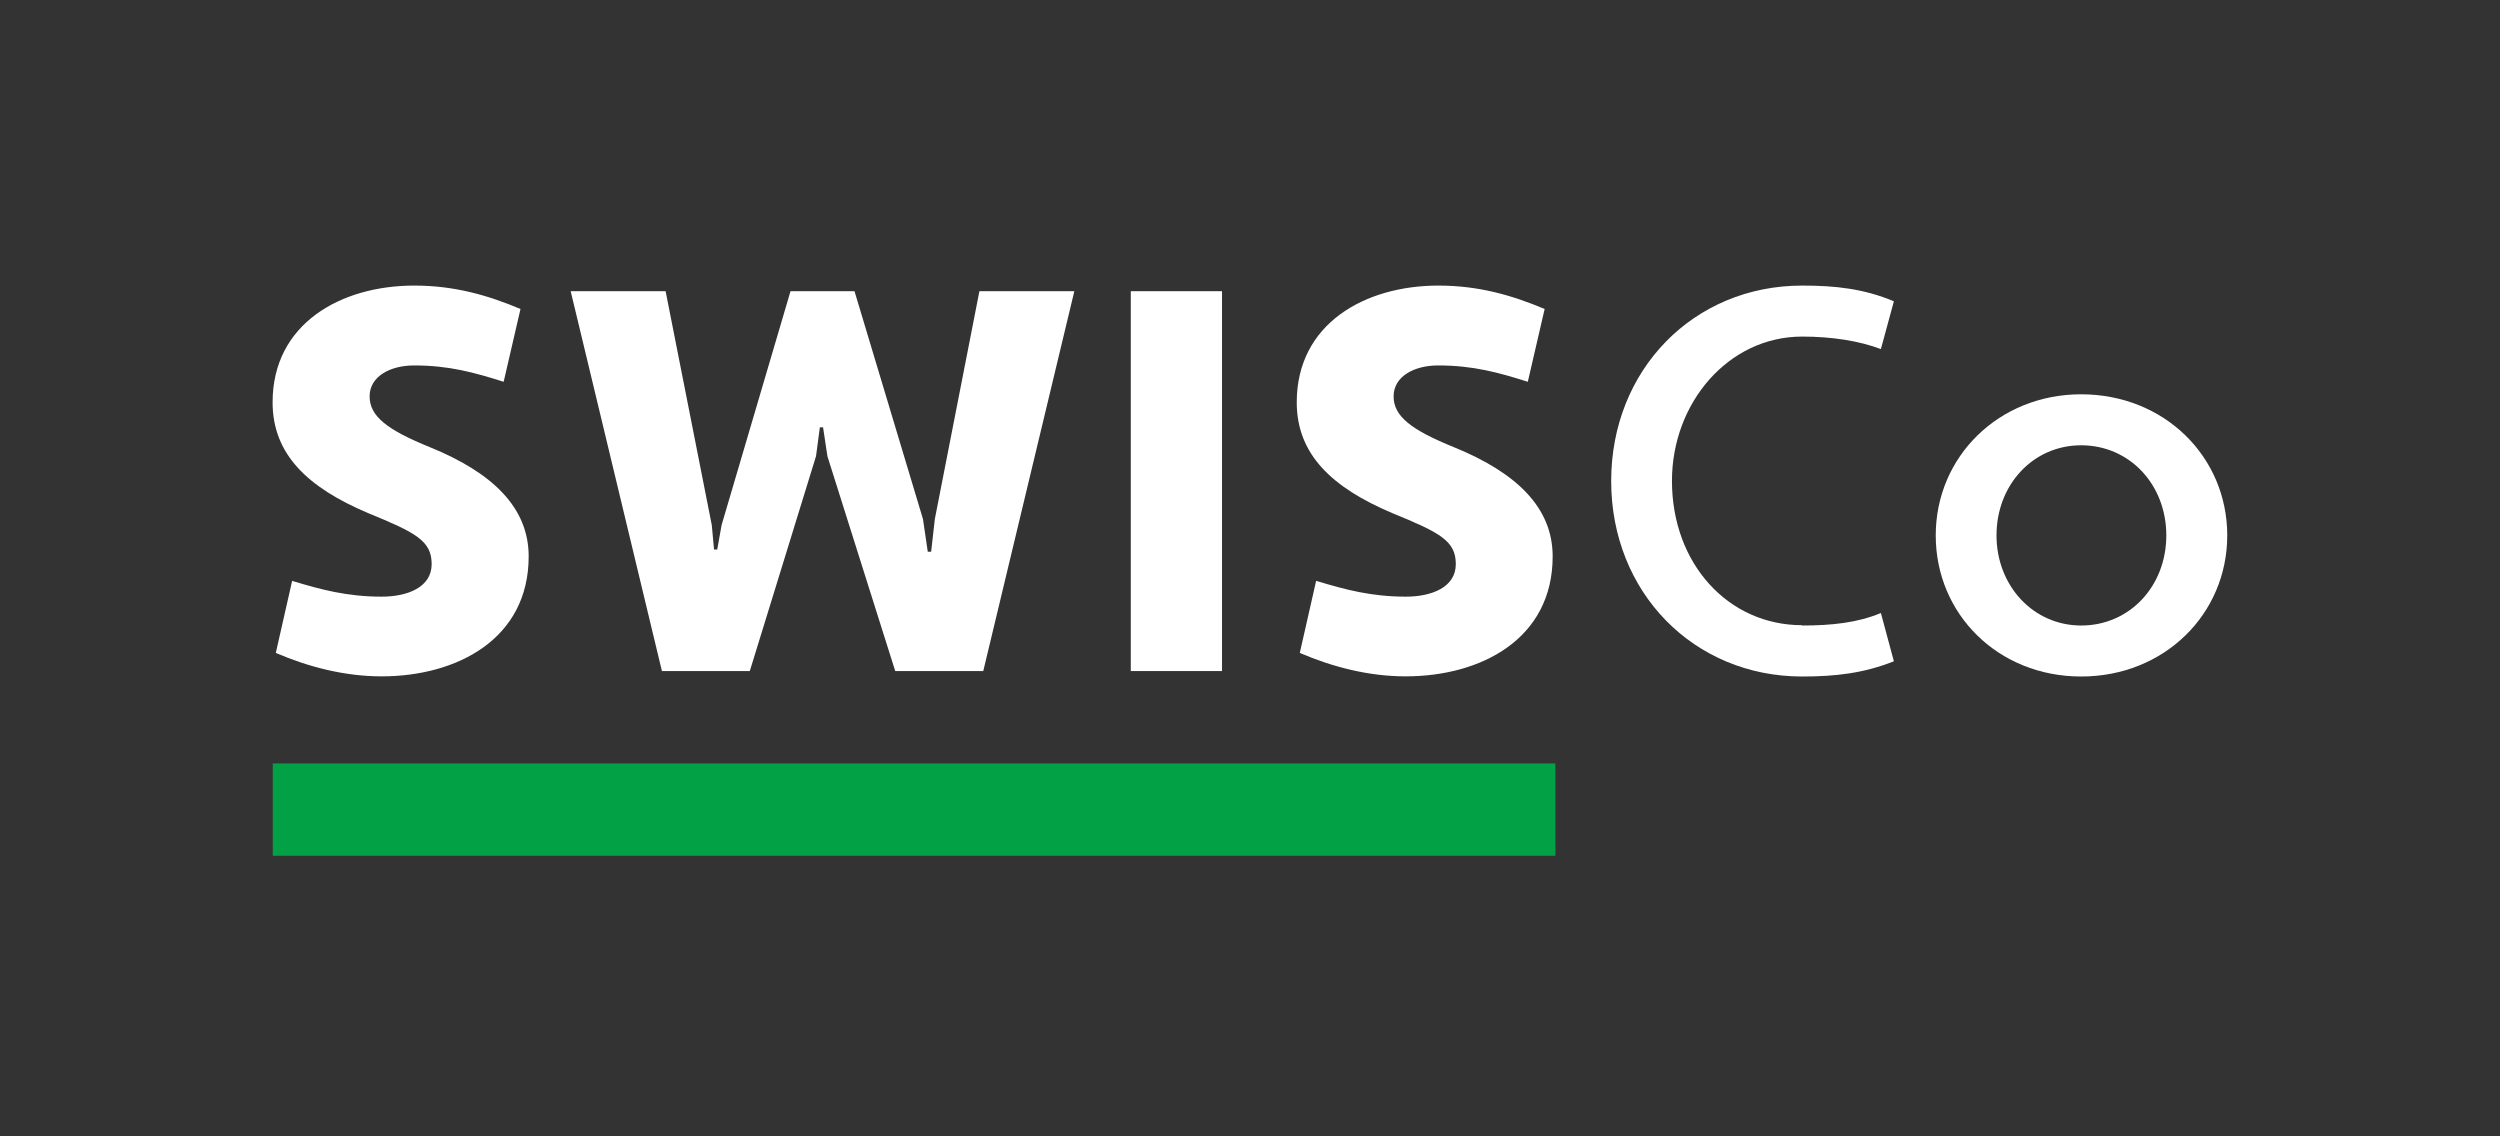
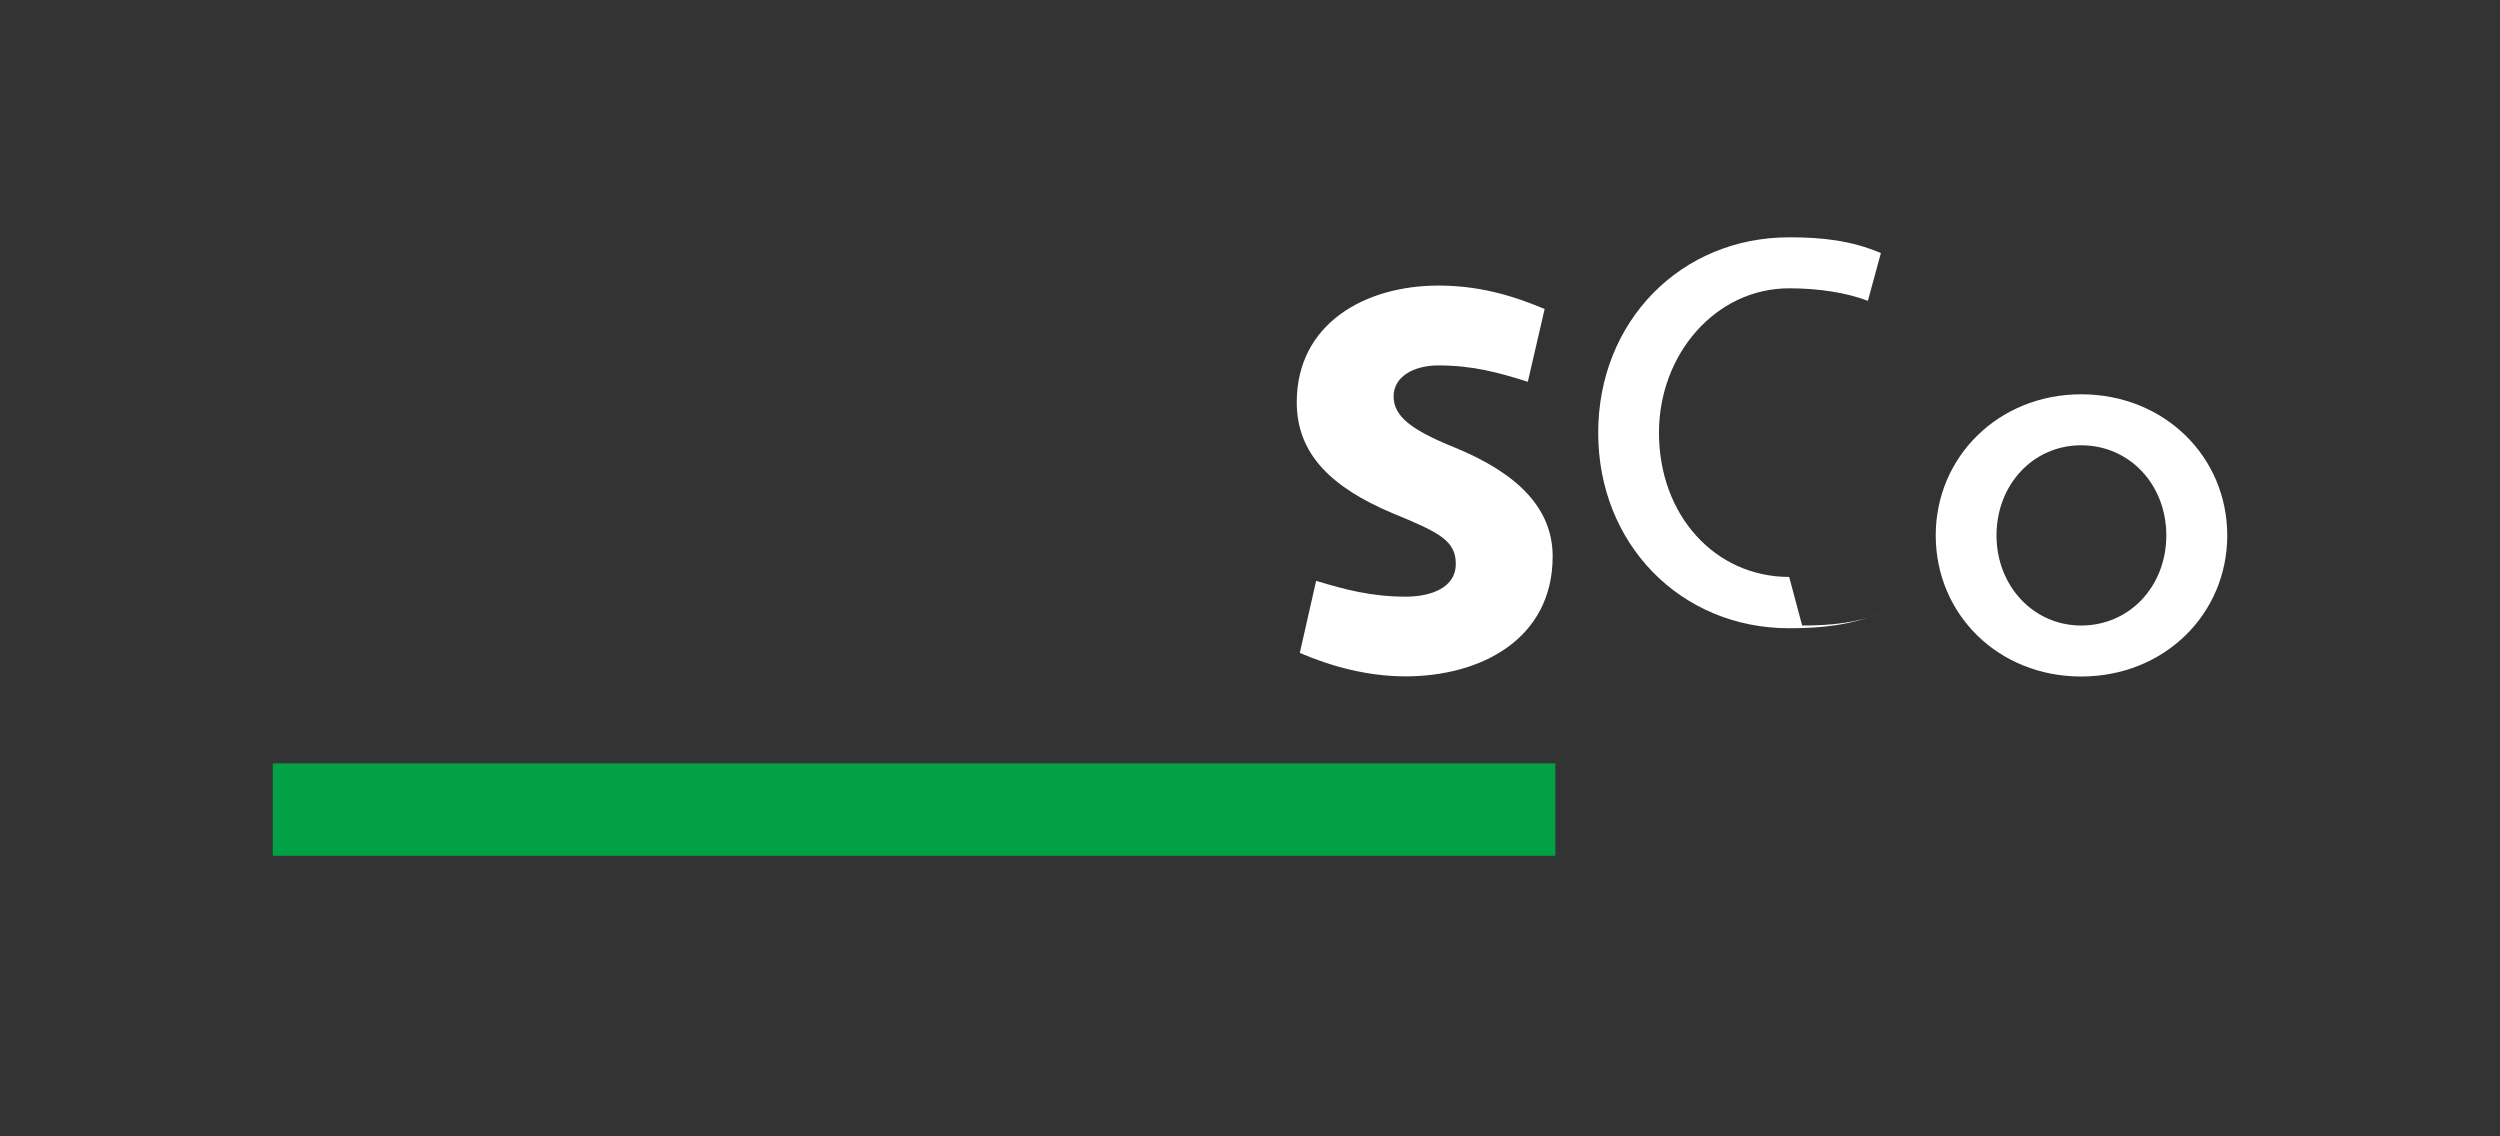
<svg xmlns="http://www.w3.org/2000/svg" id="Layer_1" viewBox="0 0 155.91 70.87">
  <rect x="0" y="0" width="155.91" height="70.87" fill="#333333" stroke="none" />
  <defs>
    <style>.cls-1{fill:#02a146;}.cls-1,.cls-2{stroke-width:0px;}.cls-2{fill:#fff;}</style>
  </defs>
  <polygon class="cls-1" points="97 47.61 97 53.37 17.01 53.37 17.01 47.61 97 47.61 97 47.61" />
-   <path class="cls-2" d="M18.23,36.23c1.79.54,3.42.98,5.58.98,1.59,0,3.11-.58,3.11-2.03s-.98-1.96-3.96-3.18c-3.76-1.59-5.96-3.66-5.96-6.91,0-4.91,4.26-7.28,8.83-7.28,2.47,0,4.54.58,6.63,1.46l-1.05,4.54c-1.83-.58-3.42-1.02-5.58-1.02-1.49,0-2.78.68-2.78,1.93s1.12,2.1,3.79,3.18c3.89,1.59,6.13,3.76,6.13,6.8,0,5.15-4.47,7.48-9.17,7.48-2.3,0-4.54-.58-6.6-1.46l1.02-4.5h0Z" />
-   <polygon class="cls-2" points="57.56 32.37 57.86 34.41 58.07 34.41 58.3 32.37 61.08 18.16 67 18.16 61.32 41.85 55.83 41.85 51.6 28.45 51.33 26.65 51.13 26.65 50.89 28.45 46.76 41.85 41.28 41.85 35.59 18.16 41.51 18.16 44.39 32.75 44.53 34.27 44.73 34.27 45 32.75 49.3 18.16 53.29 18.16 57.56 32.37 57.56 32.37" />
-   <polygon class="cls-2" points="70.52 18.16 76.21 18.16 76.21 41.85 70.52 41.85 70.52 18.16 70.52 18.16" />
  <path class="cls-2" d="M82.1,36.23c1.79.54,3.42.98,5.58.98,1.59,0,3.11-.58,3.11-2.03s-.98-1.96-3.96-3.18c-3.76-1.59-5.96-3.66-5.96-6.91,0-4.91,4.26-7.28,8.83-7.28,2.47,0,4.54.58,6.63,1.46l-1.05,4.54c-1.83-.58-3.42-1.02-5.59-1.02-1.49,0-2.78.68-2.78,1.93s1.12,2.1,3.79,3.18c3.89,1.59,6.13,3.76,6.13,6.8,0,5.15-4.47,7.48-9.17,7.48-2.3,0-4.54-.58-6.6-1.46l1.02-4.5h0Z" />
-   <path class="cls-2" d="M112.39,39.01c1.83,0,3.45-.17,4.91-.78l.81,3.01c-1.86.74-3.62.95-5.72.95-6.77,0-11.91-5.25-11.91-12.19s5.14-12.19,11.91-12.19c2.1,0,3.86.2,5.72.98l-.81,2.98c-1.35-.51-3.05-.78-4.91-.78-4.6,0-8.12,4.13-8.12,9,0,5.18,3.52,9,8.12,9h0Z" />
+   <path class="cls-2" d="M112.39,39.01c1.83,0,3.45-.17,4.91-.78c-1.86.74-3.62.95-5.72.95-6.77,0-11.91-5.25-11.91-12.19s5.14-12.19,11.91-12.19c2.1,0,3.86.2,5.72.98l-.81,2.98c-1.35-.51-3.05-.78-4.91-.78-4.6,0-8.12,4.13-8.12,9,0,5.18,3.52,9,8.12,9h0Z" />
  <path class="cls-2" d="M129.79,39.01c3.01,0,5.31-2.44,5.31-5.62s-2.3-5.62-5.31-5.62-5.28,2.47-5.28,5.62,2.3,5.62,5.28,5.62h0ZM129.79,24.59c5.18,0,9.11,3.89,9.11,8.8s-3.93,8.8-9.11,8.8-9.07-3.89-9.07-8.8,3.93-8.8,9.07-8.8h0Z" />
</svg>